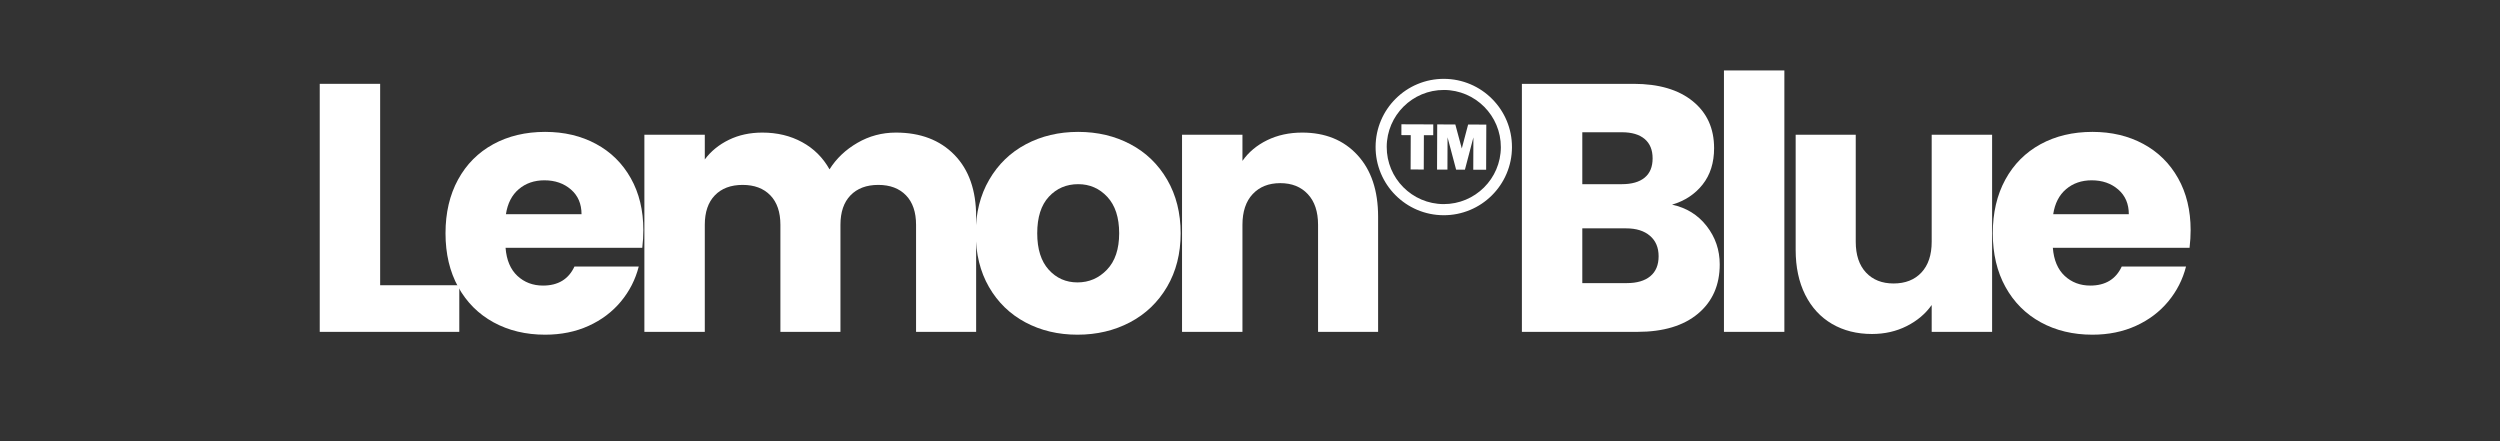
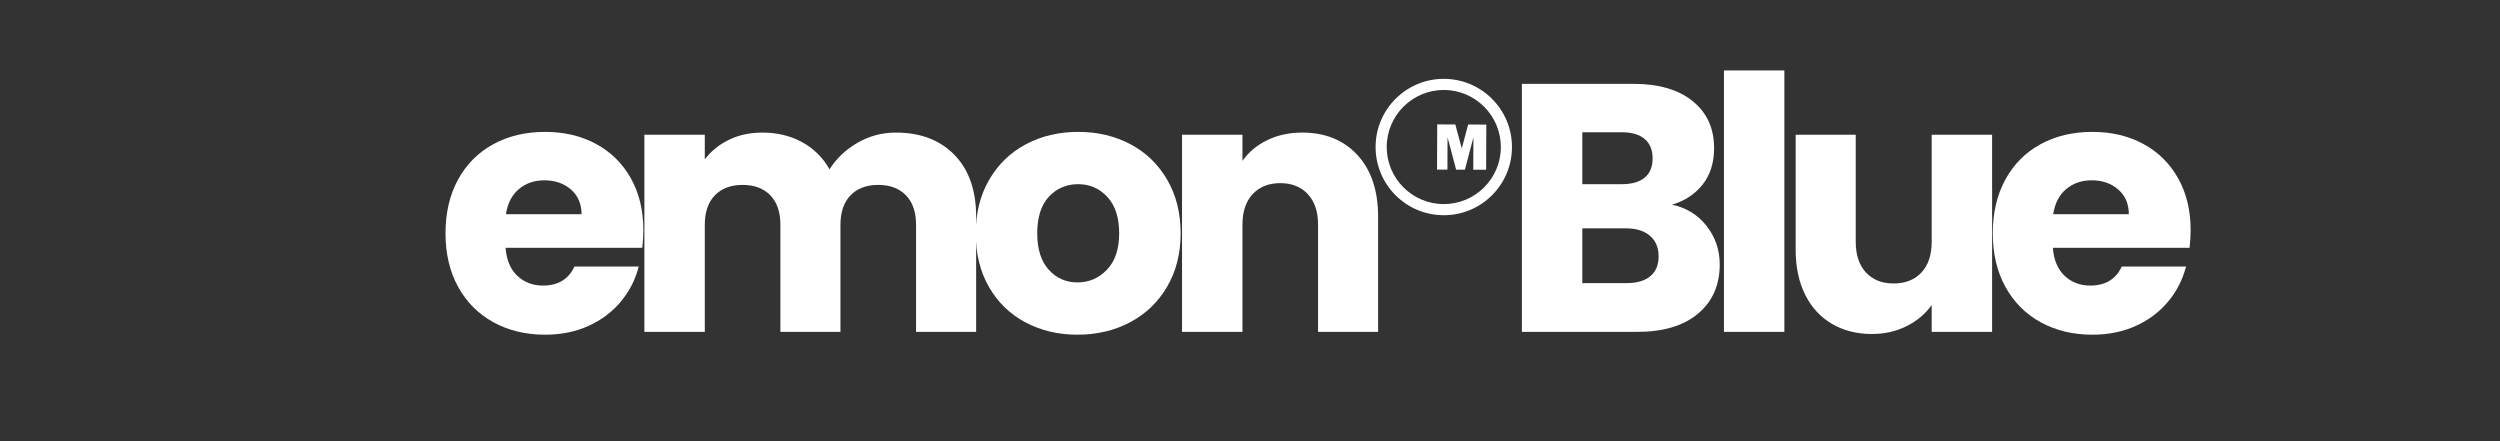
<svg xmlns="http://www.w3.org/2000/svg" width="1563" zoomAndPan="magnify" viewBox="0 0 1172.25 207" height="276" preserveAspectRatio="xMidYMid meet" version="1.2">
  <rect x="0" y="0" width="1172.25" height="207" fill="#333333" stroke="none" />
  <defs>
    <clipPath id="4c92fd5b62">
      <path d="M 657 58 L 673 58 L 673 80 L 657 80 Z M 657 58" />
    </clipPath>
    <clipPath id="3cd85a5771">
      <path d="M 645.133 36.852 L 709.324 37.09 L 709.086 101.277 L 644.898 101.043 Z M 645.133 36.852" />
    </clipPath>
    <clipPath id="659be26d9b">
-       <path d="M 645.133 36.852 L 709.324 37.09 L 709.086 101.277 L 644.898 101.043 Z M 645.133 36.852" />
-     </clipPath>
+       </clipPath>
    <clipPath id="b4ad094e15">
      <path d="M 673 58 L 697 58 L 697 80 L 673 80 Z M 673 58" />
    </clipPath>
    <clipPath id="b8195d24b4">
      <path d="M 645.133 36.852 L 709.324 37.09 L 709.086 101.277 L 644.898 101.043 Z M 645.133 36.852" />
    </clipPath>
    <clipPath id="9558a8b04b">
      <path d="M 645.133 36.852 L 709.324 37.09 L 709.086 101.277 L 644.898 101.043 Z M 645.133 36.852" />
    </clipPath>
    <clipPath id="346706865f">
      <path d="M 645 36 L 709 36 L 709 101 L 645 101 Z M 645 36" />
    </clipPath>
    <clipPath id="8d6c731fb3">
      <path d="M 645.133 36.852 L 709.324 37.09 L 709.086 101.277 L 644.898 101.043 Z M 645.133 36.852" />
    </clipPath>
    <clipPath id="f6262e0489">
      <path d="M 645.133 36.852 L 709.324 37.09 L 709.086 101.277 L 644.898 101.043 Z M 645.133 36.852" />
    </clipPath>
  </defs>
  <g id="285fa1e09c">
    <g style="fill:#ffffff;fill-opacity:1;">
      <g transform="translate(139.659, 155.608)">
-         <path style="stroke:none" d="M 38.594 -21.859 L 75.703 -21.859 L 75.703 0 L 10.266 0 L 10.266 -116.297 L 38.594 -116.297 Z M 38.594 -21.859" />
-       </g>
+         </g>
    </g>
    <g style="fill:#ffffff;fill-opacity:1;">
      <g transform="translate(204.259, 155.608)">
        <path style="stroke:none" d="M 97.406 -47.703 C 97.406 -45.055 97.238 -42.297 96.906 -39.422 L 32.797 -39.422 C 33.242 -33.68 35.094 -29.289 38.344 -26.25 C 41.602 -23.219 45.609 -21.703 50.359 -21.703 C 57.43 -21.703 62.348 -24.68 65.109 -30.641 L 95.25 -30.641 C 93.707 -24.566 90.922 -19.098 86.891 -14.234 C 82.859 -9.379 77.805 -5.57 71.734 -2.812 C 65.66 -0.051 58.867 1.328 51.359 1.328 C 42.297 1.328 34.227 -0.602 27.156 -4.469 C 20.094 -8.332 14.57 -13.852 10.594 -21.031 C 6.625 -28.219 4.641 -36.613 4.641 -46.219 C 4.641 -55.82 6.598 -64.211 10.516 -71.391 C 14.441 -78.578 19.938 -84.102 27 -87.969 C 34.07 -91.832 42.191 -93.766 51.359 -93.766 C 60.297 -93.766 68.242 -91.883 75.203 -88.125 C 82.16 -84.375 87.598 -79.02 91.516 -72.062 C 95.441 -65.102 97.406 -56.984 97.406 -47.703 Z M 68.422 -55.156 C 68.422 -60.02 66.766 -63.883 63.453 -66.75 C 60.141 -69.625 55.992 -71.062 51.016 -71.062 C 46.273 -71.062 42.273 -69.68 39.016 -66.922 C 35.754 -64.16 33.738 -60.238 32.969 -55.156 Z M 68.422 -55.156" />
      </g>
    </g>
    <g style="fill:#ffffff;fill-opacity:1;">
      <g transform="translate(291.883, 155.608)">
        <path style="stroke:none" d="M 128.219 -93.438 C 139.707 -93.438 148.848 -89.957 155.641 -83 C 162.43 -76.039 165.828 -66.375 165.828 -54 L 165.828 0 L 137.656 0 L 137.656 -50.188 C 137.656 -56.156 136.082 -60.766 132.938 -64.016 C 129.789 -67.273 125.457 -68.906 119.938 -68.906 C 114.414 -68.906 110.078 -67.273 106.922 -64.016 C 103.773 -60.766 102.203 -56.156 102.203 -50.188 L 102.203 0 L 74.047 0 L 74.047 -50.188 C 74.047 -56.156 72.473 -60.766 69.328 -64.016 C 66.18 -67.273 61.848 -68.906 56.328 -68.906 C 50.805 -68.906 46.469 -67.273 43.312 -64.016 C 40.164 -60.766 38.594 -56.156 38.594 -50.188 L 38.594 0 L 10.266 0 L 10.266 -92.438 L 38.594 -92.438 L 38.594 -80.844 C 41.469 -84.707 45.223 -87.77 49.859 -90.031 C 54.492 -92.301 59.738 -93.438 65.594 -93.438 C 72.551 -93.438 78.766 -91.941 84.234 -88.953 C 89.703 -85.973 93.984 -81.723 97.078 -76.203 C 100.273 -81.285 104.633 -85.426 110.156 -88.625 C 115.676 -91.832 121.695 -93.438 128.219 -93.438 Z M 128.219 -93.438" />
      </g>
    </g>
    <g style="fill:#ffffff;fill-opacity:1;">
      <g transform="translate(452.887, 155.608)">
        <path style="stroke:none" d="M 52.344 1.328 C 43.289 1.328 35.145 -0.602 27.906 -4.469 C 20.676 -8.332 14.988 -13.852 10.844 -21.031 C 6.707 -28.219 4.641 -36.613 4.641 -46.219 C 4.641 -55.719 6.738 -64.082 10.938 -71.312 C 15.133 -78.551 20.875 -84.102 28.156 -87.969 C 35.445 -91.832 43.617 -93.766 52.672 -93.766 C 61.734 -93.766 69.906 -91.832 77.188 -87.969 C 84.477 -84.102 90.223 -78.551 94.422 -71.312 C 98.617 -64.082 100.719 -55.719 100.719 -46.219 C 100.719 -36.719 98.594 -28.348 94.344 -21.109 C 90.094 -13.879 84.297 -8.332 76.953 -4.469 C 69.609 -0.602 61.406 1.328 52.344 1.328 Z M 52.344 -23.188 C 57.758 -23.188 62.367 -25.176 66.172 -29.156 C 69.984 -33.133 71.891 -38.82 71.891 -46.219 C 71.891 -53.613 70.039 -59.301 66.344 -63.281 C 62.645 -67.258 58.086 -69.25 52.672 -69.25 C 47.148 -69.25 42.566 -67.285 38.922 -63.359 C 35.285 -59.441 33.469 -53.727 33.469 -46.219 C 33.469 -38.82 35.258 -33.133 38.844 -29.156 C 42.438 -25.176 46.938 -23.188 52.344 -23.188 Z M 52.344 -23.188" />
      </g>
    </g>
    <g style="fill:#ffffff;fill-opacity:1;">
      <g transform="translate(543.99, 155.608)">
        <path style="stroke:none" d="M 66.594 -93.438 C 77.414 -93.438 86.055 -89.926 92.516 -82.906 C 98.973 -75.895 102.203 -66.258 102.203 -54 L 102.203 0 L 74.047 0 L 74.047 -50.188 C 74.047 -56.375 72.441 -61.176 69.234 -64.594 C 66.035 -68.02 61.734 -69.734 56.328 -69.734 C 50.91 -69.734 46.598 -68.02 43.391 -64.594 C 40.191 -61.176 38.594 -56.375 38.594 -50.188 L 38.594 0 L 10.266 0 L 10.266 -92.438 L 38.594 -92.438 L 38.594 -80.172 C 41.469 -84.266 45.332 -87.5 50.188 -89.875 C 55.051 -92.25 60.52 -93.438 66.594 -93.438 Z M 66.594 -93.438" />
      </g>
    </g>
    <g style="fill:#ffffff;fill-opacity:1;">
      <g transform="translate(641.224, 155.608)">
        <path style="stroke:none" d="" />
      </g>
    </g>
    <g style="fill:#ffffff;fill-opacity:1;">
      <g transform="translate(661.928, 155.608)">
        <path style="stroke:none" d="" />
      </g>
    </g>
    <g style="fill:#ffffff;fill-opacity:1;">
      <g transform="translate(682.633, 155.608)">
        <path style="stroke:none" d="" />
      </g>
    </g>
    <g style="fill:#ffffff;fill-opacity:1;">
      <g transform="translate(703.349, 155.608)">
        <path style="stroke:none" d="M 80.672 -59.641 C 87.41 -58.203 92.82 -54.859 96.906 -49.609 C 100.988 -44.367 103.031 -38.379 103.031 -31.641 C 103.031 -21.922 99.633 -14.219 92.844 -8.531 C 86.051 -2.844 76.582 0 64.438 0 L 10.266 0 L 10.266 -116.297 L 62.625 -116.297 C 74.438 -116.297 83.68 -113.586 90.359 -108.172 C 97.047 -102.766 100.391 -95.422 100.391 -86.141 C 100.391 -79.297 98.594 -73.609 95 -69.078 C 91.414 -64.547 86.641 -61.398 80.672 -59.641 Z M 38.594 -69.25 L 57.156 -69.25 C 61.789 -69.25 65.348 -70.27 67.828 -72.312 C 70.316 -74.352 71.562 -77.363 71.562 -81.344 C 71.562 -85.312 70.316 -88.344 67.828 -90.438 C 65.348 -92.539 61.789 -93.594 57.156 -93.594 L 38.594 -93.594 Z M 59.469 -22.859 C 64.219 -22.859 67.891 -23.938 70.484 -26.094 C 73.078 -28.25 74.375 -31.367 74.375 -35.453 C 74.375 -39.535 73.02 -42.734 70.312 -45.047 C 67.613 -47.367 63.891 -48.531 59.141 -48.531 L 38.594 -48.531 L 38.594 -22.859 Z M 59.469 -22.859" />
      </g>
    </g>
    <g style="fill:#ffffff;fill-opacity:1;">
      <g transform="translate(798.096, 155.608)">
        <path style="stroke:none" d="M 38.594 -122.578 L 38.594 0 L 10.266 0 L 10.266 -122.578 Z M 38.594 -122.578" />
      </g>
    </g>
    <g style="fill:#ffffff;fill-opacity:1;">
      <g transform="translate(832.549, 155.608)">
        <path style="stroke:none" d="M 101.547 -92.438 L 101.547 0 L 73.219 0 L 73.219 -12.594 C 70.344 -8.5 66.445 -5.207 61.531 -2.719 C 56.625 -0.238 51.188 1 45.219 1 C 38.156 1 31.914 -0.57 26.5 -3.719 C 21.094 -6.875 16.895 -11.43 13.906 -17.391 C 10.926 -23.359 9.438 -30.375 9.438 -38.438 L 9.438 -92.438 L 37.609 -92.438 L 37.609 -42.25 C 37.609 -36.062 39.207 -31.254 42.406 -27.828 C 45.613 -24.398 49.922 -22.688 55.328 -22.688 C 60.848 -22.688 65.207 -24.398 68.406 -27.828 C 71.613 -31.254 73.219 -36.062 73.219 -42.25 L 73.219 -92.438 Z M 101.547 -92.438" />
      </g>
    </g>
    <g style="fill:#ffffff;fill-opacity:1;">
      <g transform="translate(929.78, 155.608)">
        <path style="stroke:none" d="M 97.406 -47.703 C 97.406 -45.055 97.238 -42.297 96.906 -39.422 L 32.797 -39.422 C 33.242 -33.68 35.094 -29.289 38.344 -26.25 C 41.602 -23.219 45.609 -21.703 50.359 -21.703 C 57.43 -21.703 62.348 -24.68 65.109 -30.641 L 95.25 -30.641 C 93.707 -24.566 90.922 -19.098 86.891 -14.234 C 82.859 -9.379 77.805 -5.57 71.734 -2.812 C 65.66 -0.051 58.867 1.328 51.359 1.328 C 42.297 1.328 34.227 -0.602 27.156 -4.469 C 20.094 -8.332 14.57 -13.852 10.594 -21.031 C 6.625 -28.219 4.641 -36.613 4.641 -46.219 C 4.641 -55.82 6.598 -64.211 10.516 -71.391 C 14.441 -78.578 19.938 -84.102 27 -87.969 C 34.07 -91.832 42.191 -93.766 51.359 -93.766 C 60.297 -93.766 68.242 -91.883 75.203 -88.125 C 82.16 -84.375 87.598 -79.02 91.516 -72.062 C 95.441 -65.102 97.406 -56.984 97.406 -47.703 Z M 68.422 -55.156 C 68.422 -60.02 66.766 -63.883 63.453 -66.75 C 60.141 -69.625 55.992 -71.062 51.016 -71.062 C 46.273 -71.062 42.273 -69.68 39.016 -66.922 C 35.754 -64.16 33.738 -60.238 32.969 -55.156 Z M 68.422 -55.156" />
      </g>
    </g>
    <g clip-rule="nonzero" clip-path="url(#4c92fd5b62)">
      <g clip-rule="nonzero" clip-path="url(#3cd85a5771)">
        <g clip-rule="nonzero" clip-path="url(#659be26d9b)">
          <path style="stroke:none;fill-rule:nonzero;fill:#ffffff;fill-opacity:1;" d="M 667.656 63.387 L 667.598 79.488 L 661.438 79.465 L 661.496 63.363 L 657.109 63.348 L 657.125 58.277 L 672.062 58.332 L 672.047 63.402 L 667.656 63.387" />
        </g>
      </g>
    </g>
    <g clip-rule="nonzero" clip-path="url(#b4ad094e15)">
      <g clip-rule="nonzero" clip-path="url(#b8195d24b4)">
        <g clip-rule="nonzero" clip-path="url(#9558a8b04b)">
          <path style="stroke:none;fill-rule:nonzero;fill:#ffffff;fill-opacity:1;" d="M 696.93 58.422 L 696.852 79.598 L 690.816 79.574 L 690.875 64.434 L 686.902 79.559 L 682.773 79.543 L 678.758 64.391 L 678.703 79.531 L 673.832 79.512 L 673.91 58.336 L 682.402 58.367 L 685.434 69.625 L 688.406 58.391 L 696.93 58.422" />
        </g>
      </g>
    </g>
    <g clip-rule="nonzero" clip-path="url(#346706865f)">
      <g clip-rule="nonzero" clip-path="url(#8d6c731fb3)">
        <g clip-rule="nonzero" clip-path="url(#f6262e0489)">
          <path style="stroke:none;fill-rule:nonzero;fill:#ffffff;fill-opacity:1;" d="M 677.086 42.184 C 662.332 42.129 650.285 54.09 650.23 68.844 C 650.176 83.602 662.137 95.648 676.891 95.703 C 691.645 95.758 703.695 83.797 703.75 69.043 C 703.805 54.289 691.844 42.238 677.086 42.184 Z M 676.871 100.918 C 672.555 100.902 668.371 100.039 664.434 98.359 C 660.633 96.734 657.223 94.414 654.297 91.469 C 651.371 88.523 649.082 85.098 647.484 81.281 C 645.832 77.332 645 73.141 645.016 68.828 C 645.031 64.512 645.895 60.328 647.574 56.391 C 649.199 52.59 651.52 49.176 654.465 46.254 C 657.41 43.328 660.84 41.035 664.652 39.438 C 668.602 37.785 672.793 36.957 677.105 36.973 C 681.422 36.988 685.605 37.848 689.543 39.531 C 693.348 41.156 696.758 43.473 699.68 46.418 C 702.605 49.367 704.898 52.793 706.496 56.605 C 708.148 60.555 708.977 64.746 708.961 69.062 C 708.945 73.379 708.086 77.562 706.402 81.5 C 704.777 85.301 702.461 88.711 699.516 91.637 C 696.566 94.562 693.141 96.855 689.328 98.449 C 685.379 100.102 681.188 100.934 676.871 100.918" />
        </g>
      </g>
    </g>
  </g>
</svg>